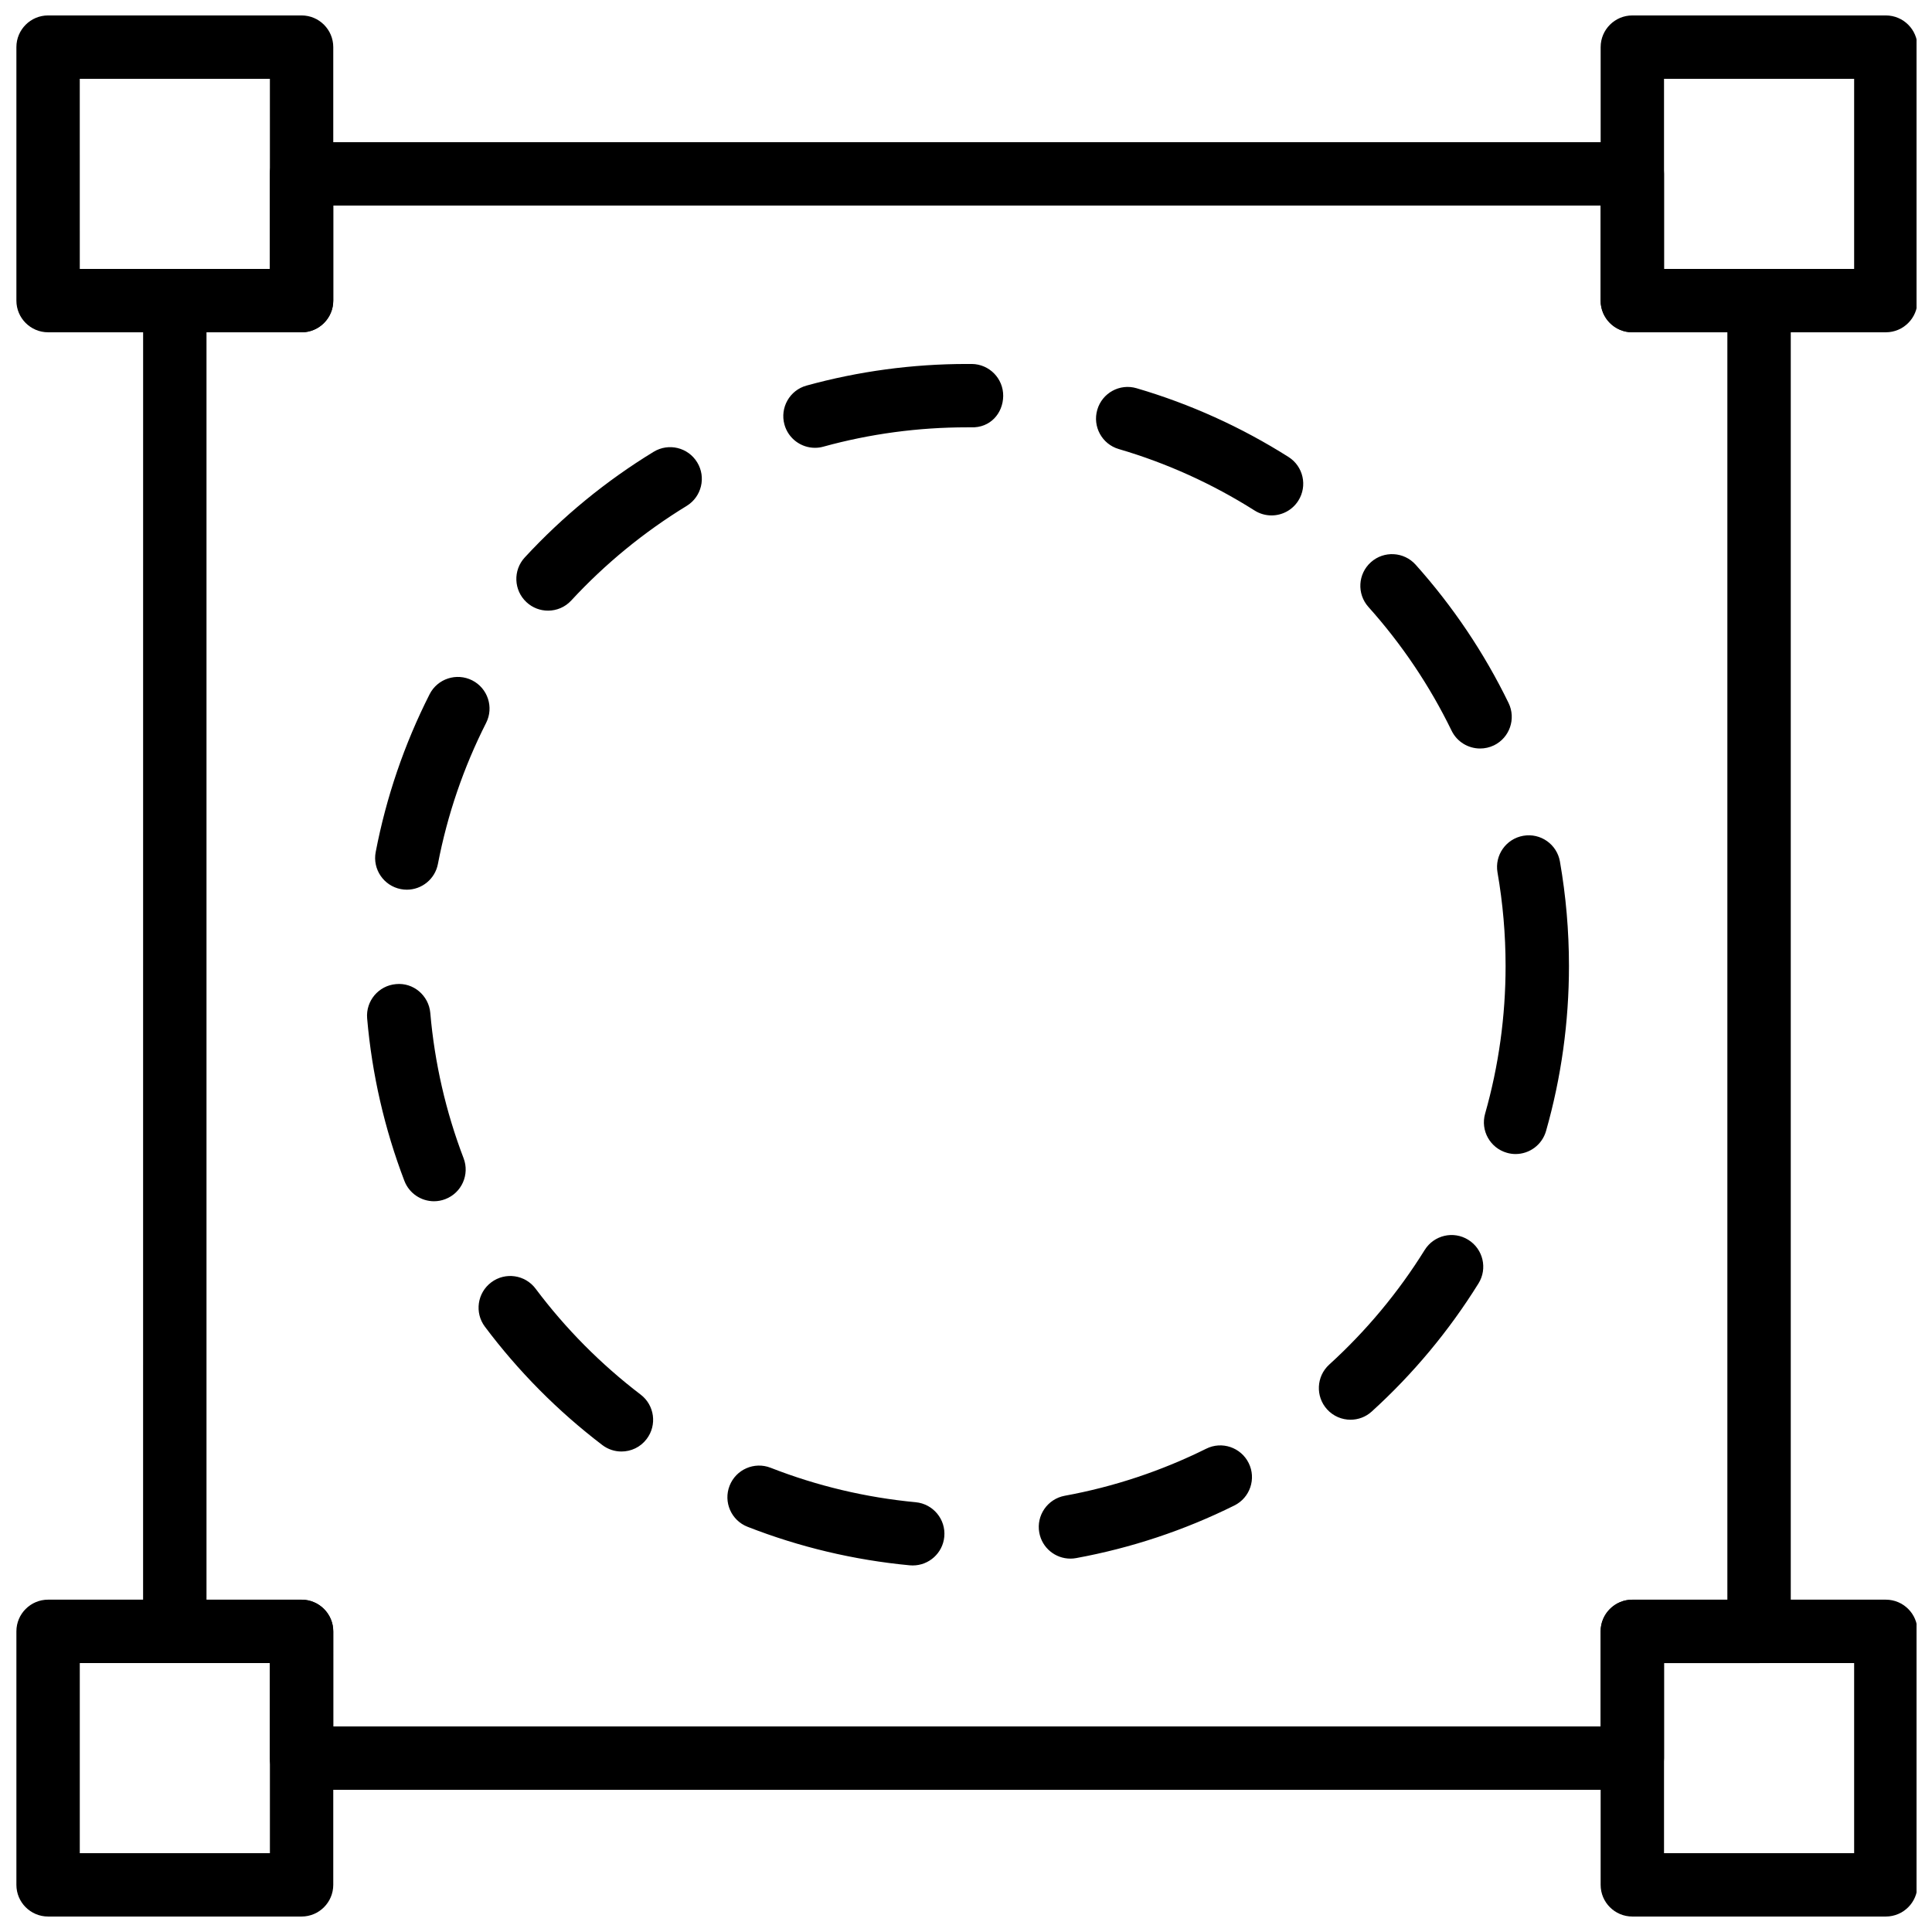
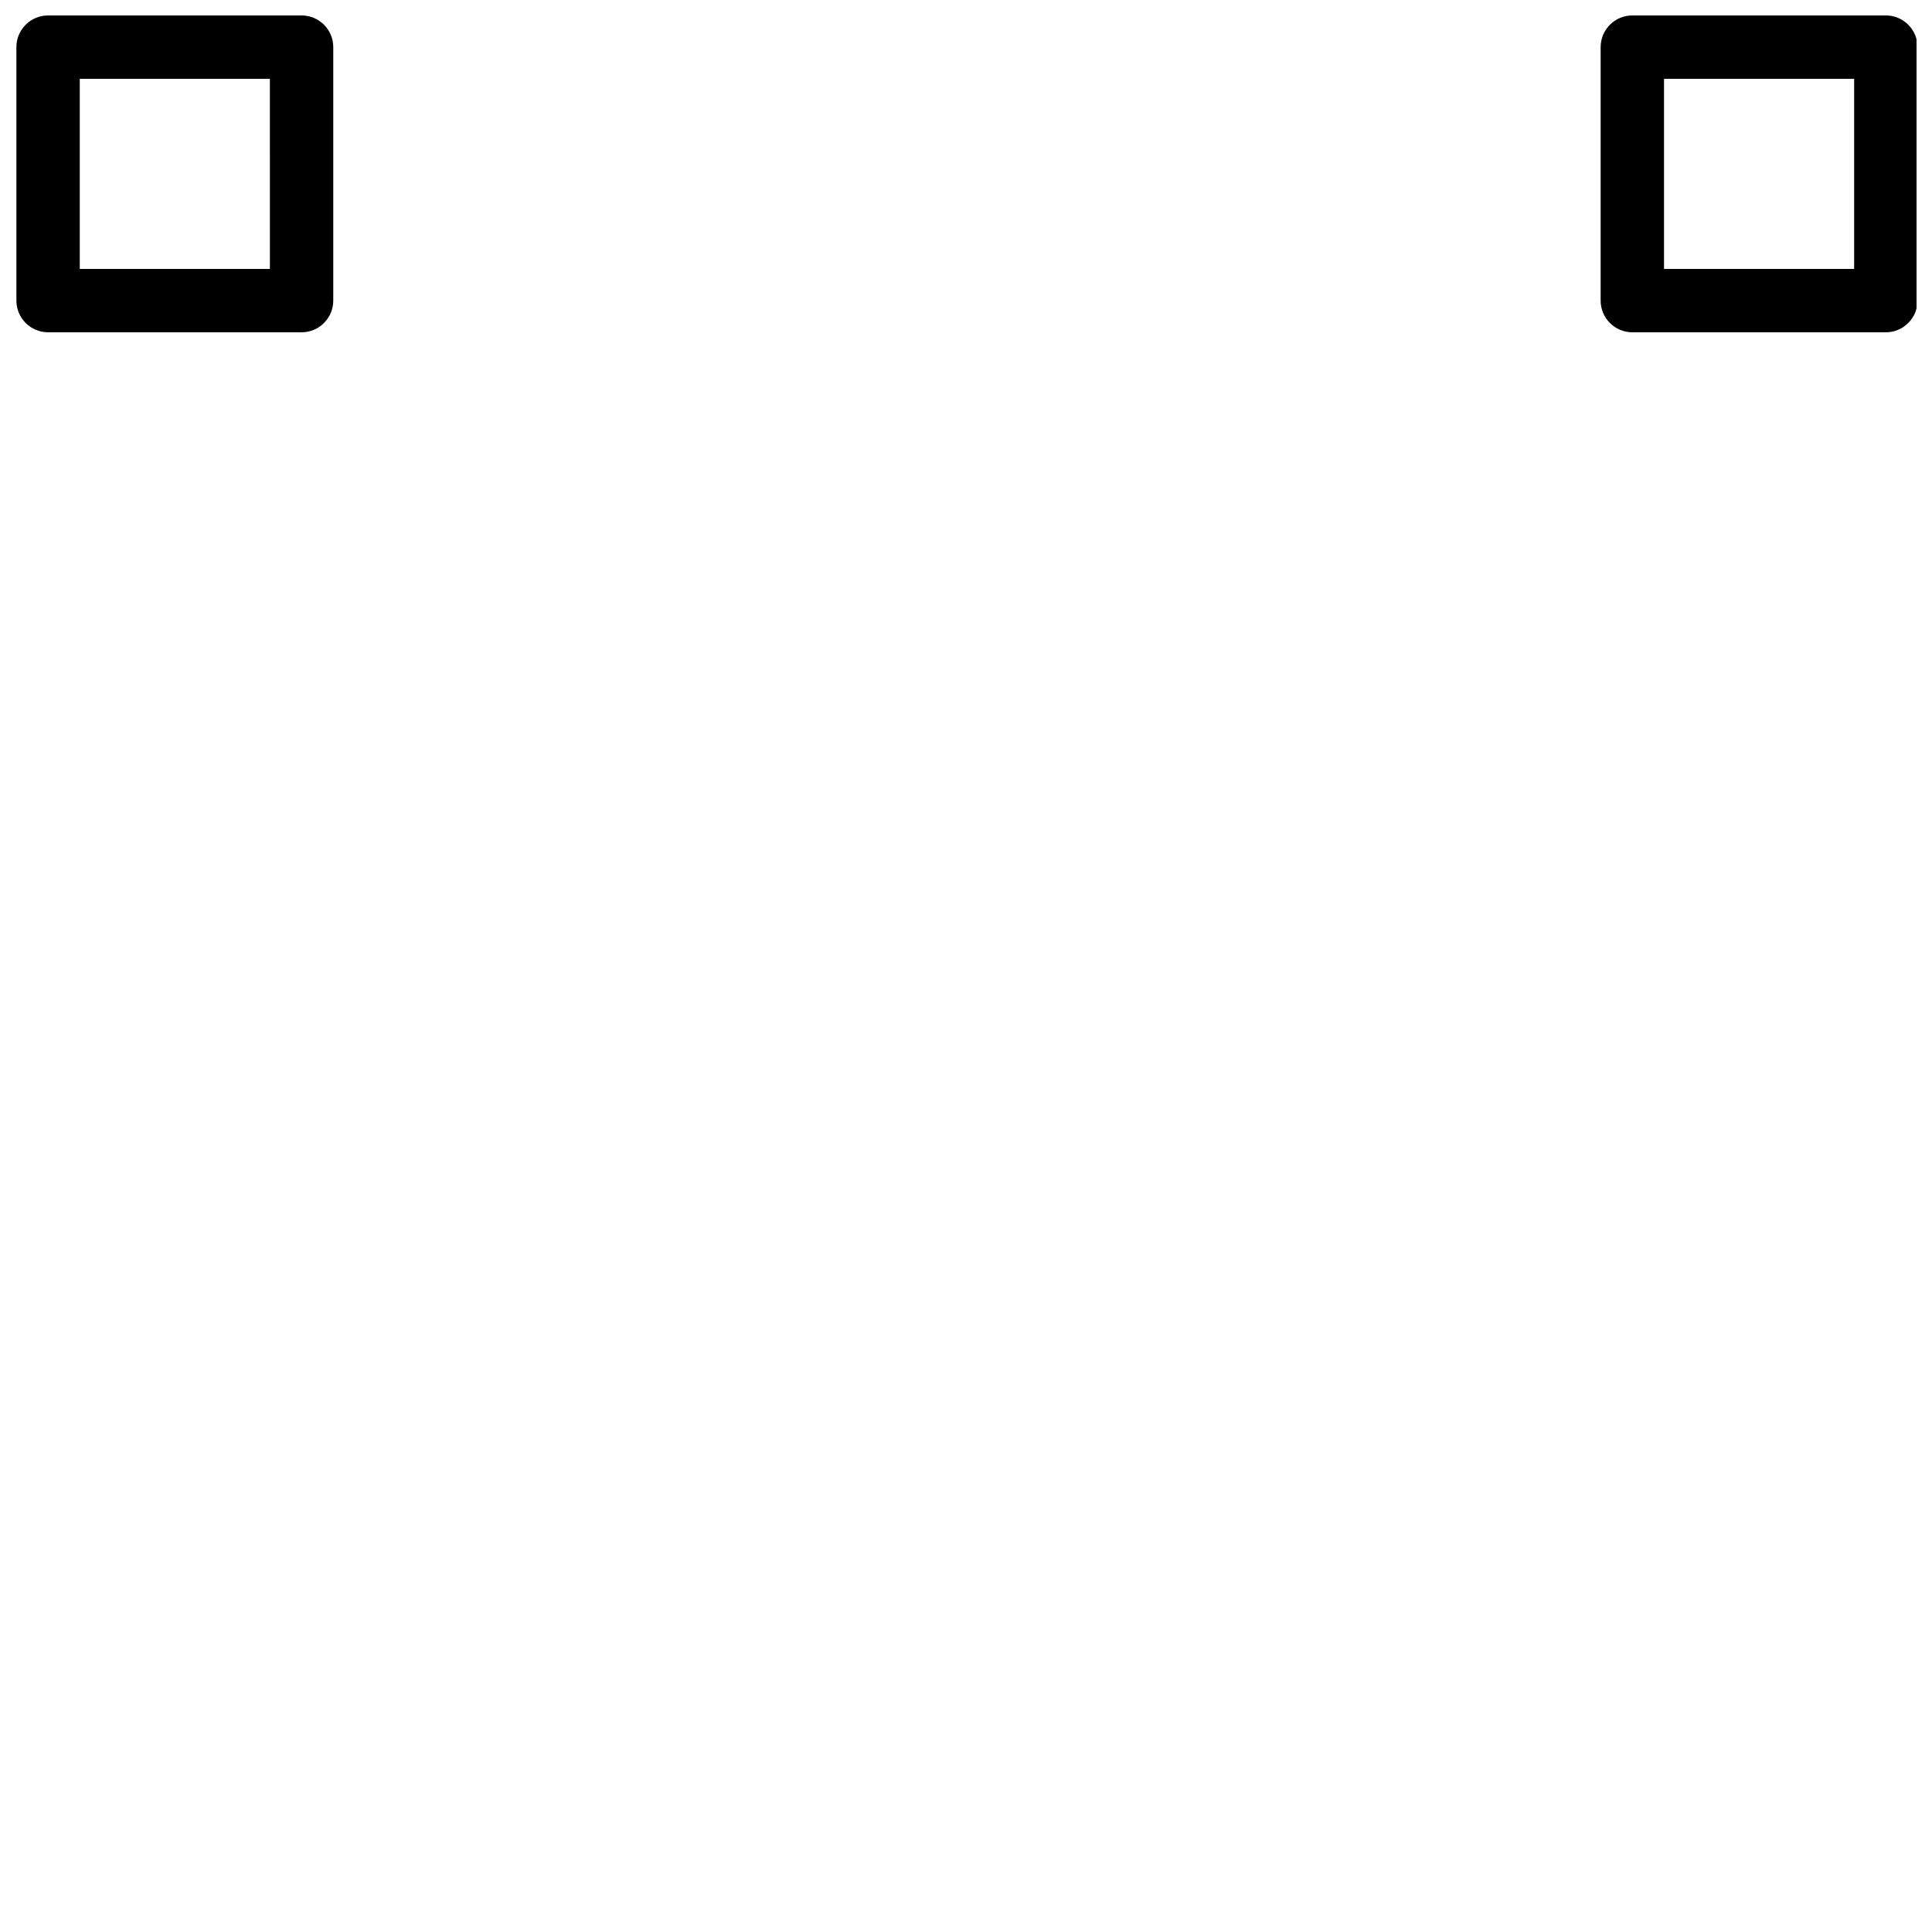
<svg xmlns="http://www.w3.org/2000/svg" width="800px" height="800px" version="1.1" viewBox="144 144 512 512">
  <defs>
    <clipPath id="d">
      <path d="m148.09 148.09h84.906v84.906h-84.906z" />
    </clipPath>
    <clipPath id="c">
      <path d="m148.09 567h84.906v84.902h-84.906z" />
    </clipPath>
    <clipPath id="b">
      <path d="m568 148.09h83.902v84.906h-83.902z" />
    </clipPath>
    <clipPath id="a">
-       <path d="m568 567h83.902v84.902h-83.902z" />
-     </clipPath>
+       </clipPath>
  </defs>
  <g clip-path="url(#d)">
    <path d="m223.92 232.06h-67.176c-4.637 0-8.398-3.762-8.398-8.398v-67.172c0-4.637 3.762-8.398 8.398-8.398h67.176c4.637 0 8.398 3.762 8.398 8.398v67.176c-0.004 4.633-3.766 8.395-8.398 8.395zm-58.777-16.793h50.383l-0.004-50.383h-50.383z" />
  </g>
  <g clip-path="url(#c)">
-     <path d="m223.92 651.9h-67.176c-4.637 0-8.398-3.762-8.398-8.398v-67.176c0-4.637 3.762-8.398 8.398-8.398h67.176c4.637 0 8.398 3.762 8.398 8.398v67.176c-0.004 4.637-3.766 8.398-8.398 8.398zm-58.777-16.793h50.383v-50.383h-50.383z" />
-   </g>
+     </g>
  <g clip-path="url(#b)">
    <path d="m643.76 232.06h-67.176c-4.637 0-8.398-3.762-8.398-8.398l0.004-67.172c0-4.637 3.762-8.398 8.398-8.398h67.176c4.637 0 8.398 3.762 8.398 8.398v67.176c-0.004 4.633-3.766 8.395-8.402 8.395zm-58.777-16.793h50.383v-50.383h-50.383z" />
  </g>
  <g clip-path="url(#a)">
-     <path d="m643.76 651.9h-67.176c-4.637 0-8.398-3.762-8.398-8.398v-67.176c0-4.637 3.762-8.398 8.398-8.398h67.176c4.637 0 8.398 3.762 8.398 8.398v67.176c0 4.637-3.762 8.398-8.398 8.398zm-58.777-16.793h50.383v-50.383h-50.383z" />
-   </g>
-   <path d="m576.58 618.32h-352.67c-4.637 0-8.398-3.762-8.398-8.398v-25.191h-25.191c-4.637 0-8.398-3.762-8.398-8.398l0.008-352.66c0-4.637 3.762-8.398 8.398-8.398h25.191l-0.004-25.188c0-4.637 3.762-8.398 8.398-8.398h352.67c4.637 0 8.398 3.762 8.398 8.398v25.191h25.191c4.637 0 8.398 3.762 8.398 8.398v352.67c0 4.637-3.762 8.398-8.398 8.398h-25.191v25.191c-0.004 4.629-3.766 8.391-8.402 8.391zm-344.27-16.793h335.87v-25.191c0-4.637 3.762-8.398 8.398-8.398h25.191v-335.87h-25.191c-4.637 0-8.398-3.762-8.398-8.398l0.004-25.188h-335.87v25.191c0 4.637-3.762 8.398-8.398 8.398h-25.191v335.87h25.191c4.637 0 8.398 3.762 8.398 8.398z" />
-   <path d="m385.89 558.86c-0.262 0-0.527-0.008-0.797-0.035-14.762-1.395-29.223-4.828-42.984-10.211-4.324-1.688-6.449-6.559-4.762-10.875 1.688-4.324 6.566-6.457 10.883-4.762 12.301 4.812 25.234 7.883 38.441 9.129 4.617 0.438 8.012 4.535 7.574 9.145-0.41 4.352-4.07 7.609-8.355 7.609zm41.777-1.809c-3.973 0-7.508-2.828-8.246-6.887-0.832-4.559 2.191-8.934 6.75-9.773 13.008-2.375 25.617-6.574 37.477-12.461 4.148-2.082 9.195-0.371 11.262 3.785s0.359 9.195-3.785 11.25c-13.266 6.59-27.375 11.277-41.926 13.945-0.516 0.102-1.031 0.141-1.531 0.141zm-118.98-28.387c-1.773 0-3.559-0.562-5.082-1.723-11.766-8.969-22.227-19.516-31.102-31.355-2.781-3.711-2.023-8.969 1.688-11.754 3.711-2.789 8.969-2.031 11.754 1.688 7.945 10.598 17.312 20.035 27.836 28.062 3.688 2.812 4.398 8.078 1.586 11.773-1.641 2.176-4.144 3.309-6.68 3.309zm193.22-8.422c-2.285 0-4.551-0.922-6.215-2.746-3.113-3.434-2.863-8.742 0.562-11.863 9.801-8.918 18.312-19.129 25.301-30.371 2.453-3.938 7.625-5.156 11.562-2.695 3.938 2.453 5.148 7.625 2.695 11.562-7.809 12.562-17.312 23.973-28.273 33.93-1.594 1.461-3.617 2.184-5.633 2.184zm-242.89-57.898c-3.383 0-6.566-2.059-7.852-5.406-5.266-13.789-8.59-28.273-9.867-43.051-0.395-4.617 3.023-8.691 7.641-9.086 4.594-0.469 8.691 3.016 9.094 7.641 1.141 13.215 4.113 26.172 8.824 38.5 1.652 4.332-0.512 9.188-4.844 10.84-0.98 0.379-1.996 0.562-2.996 0.562zm286.63-12.512c-0.766 0-1.535-0.109-2.301-0.328-4.457-1.27-7.047-5.91-5.777-10.371 3.602-12.664 5.426-25.836 5.426-39.137 0-8.32-0.723-16.66-2.141-24.789-0.797-4.566 2.258-8.918 6.828-9.715 4.578-0.805 8.918 2.258 9.715 6.816 1.586 9.078 2.394 18.379 2.394 27.676 0 14.863-2.039 29.574-6.07 43.73-1.055 3.707-4.422 6.117-8.074 6.117zm-293.83-70.055c-0.52 0-1.059-0.051-1.586-0.152-4.551-0.875-7.539-5.273-6.668-9.824 2.789-14.535 7.59-28.598 14.281-41.809 2.098-4.141 7.152-5.777 11.285-3.695 4.141 2.098 5.793 7.152 3.695 11.285-5.981 11.805-10.277 24.383-12.773 37.383-0.77 4.019-4.289 6.812-8.234 6.812zm284.43-37.414c-3.113 0-6.106-1.738-7.559-4.719-5.777-11.883-13.191-22.914-22.043-32.797-3.098-3.461-2.797-8.766 0.656-11.855 3.449-3.09 8.758-2.797 11.855 0.656 9.883 11.043 18.172 23.375 24.629 36.652 2.031 4.172 0.293 9.195-3.871 11.227-1.184 0.566-2.434 0.836-3.668 0.836zm-247.02-36.535c-2.039 0-4.082-0.738-5.691-2.234-3.41-3.148-3.617-8.457-0.469-11.863 10.043-10.875 21.531-20.297 34.148-27.996 3.965-2.418 9.129-1.176 11.547 2.797 2.418 3.953 1.168 9.117-2.797 11.547-11.293 6.894-21.578 15.324-30.574 25.055-1.645 1.789-3.894 2.695-6.164 2.695zm191.74-25.234c-1.535 0-3.09-0.418-4.484-1.301-11.211-7.094-23.316-12.578-35.996-16.289-4.449-1.301-6.996-5.969-5.691-10.422 1.301-4.449 5.961-7.019 10.422-5.691 14.176 4.156 27.719 10.285 40.246 18.211 3.922 2.477 5.082 7.668 2.602 11.586-1.598 2.523-4.316 3.906-7.098 3.906zm-120.99-17.918c-3.688 0-7.062-2.445-8.094-6.172-1.227-4.469 1.395-9.094 5.859-10.32 13.789-3.801 28.086-5.727 42.504-5.727h1.301c4.637 0.051 8.355 3.848 8.312 8.48-0.051 4.637-3.477 8.496-8.48 8.312h-1.133c-12.906 0-25.711 1.723-38.039 5.121-0.746 0.215-1.492 0.305-2.231 0.305z" />
+     </g>
</svg>